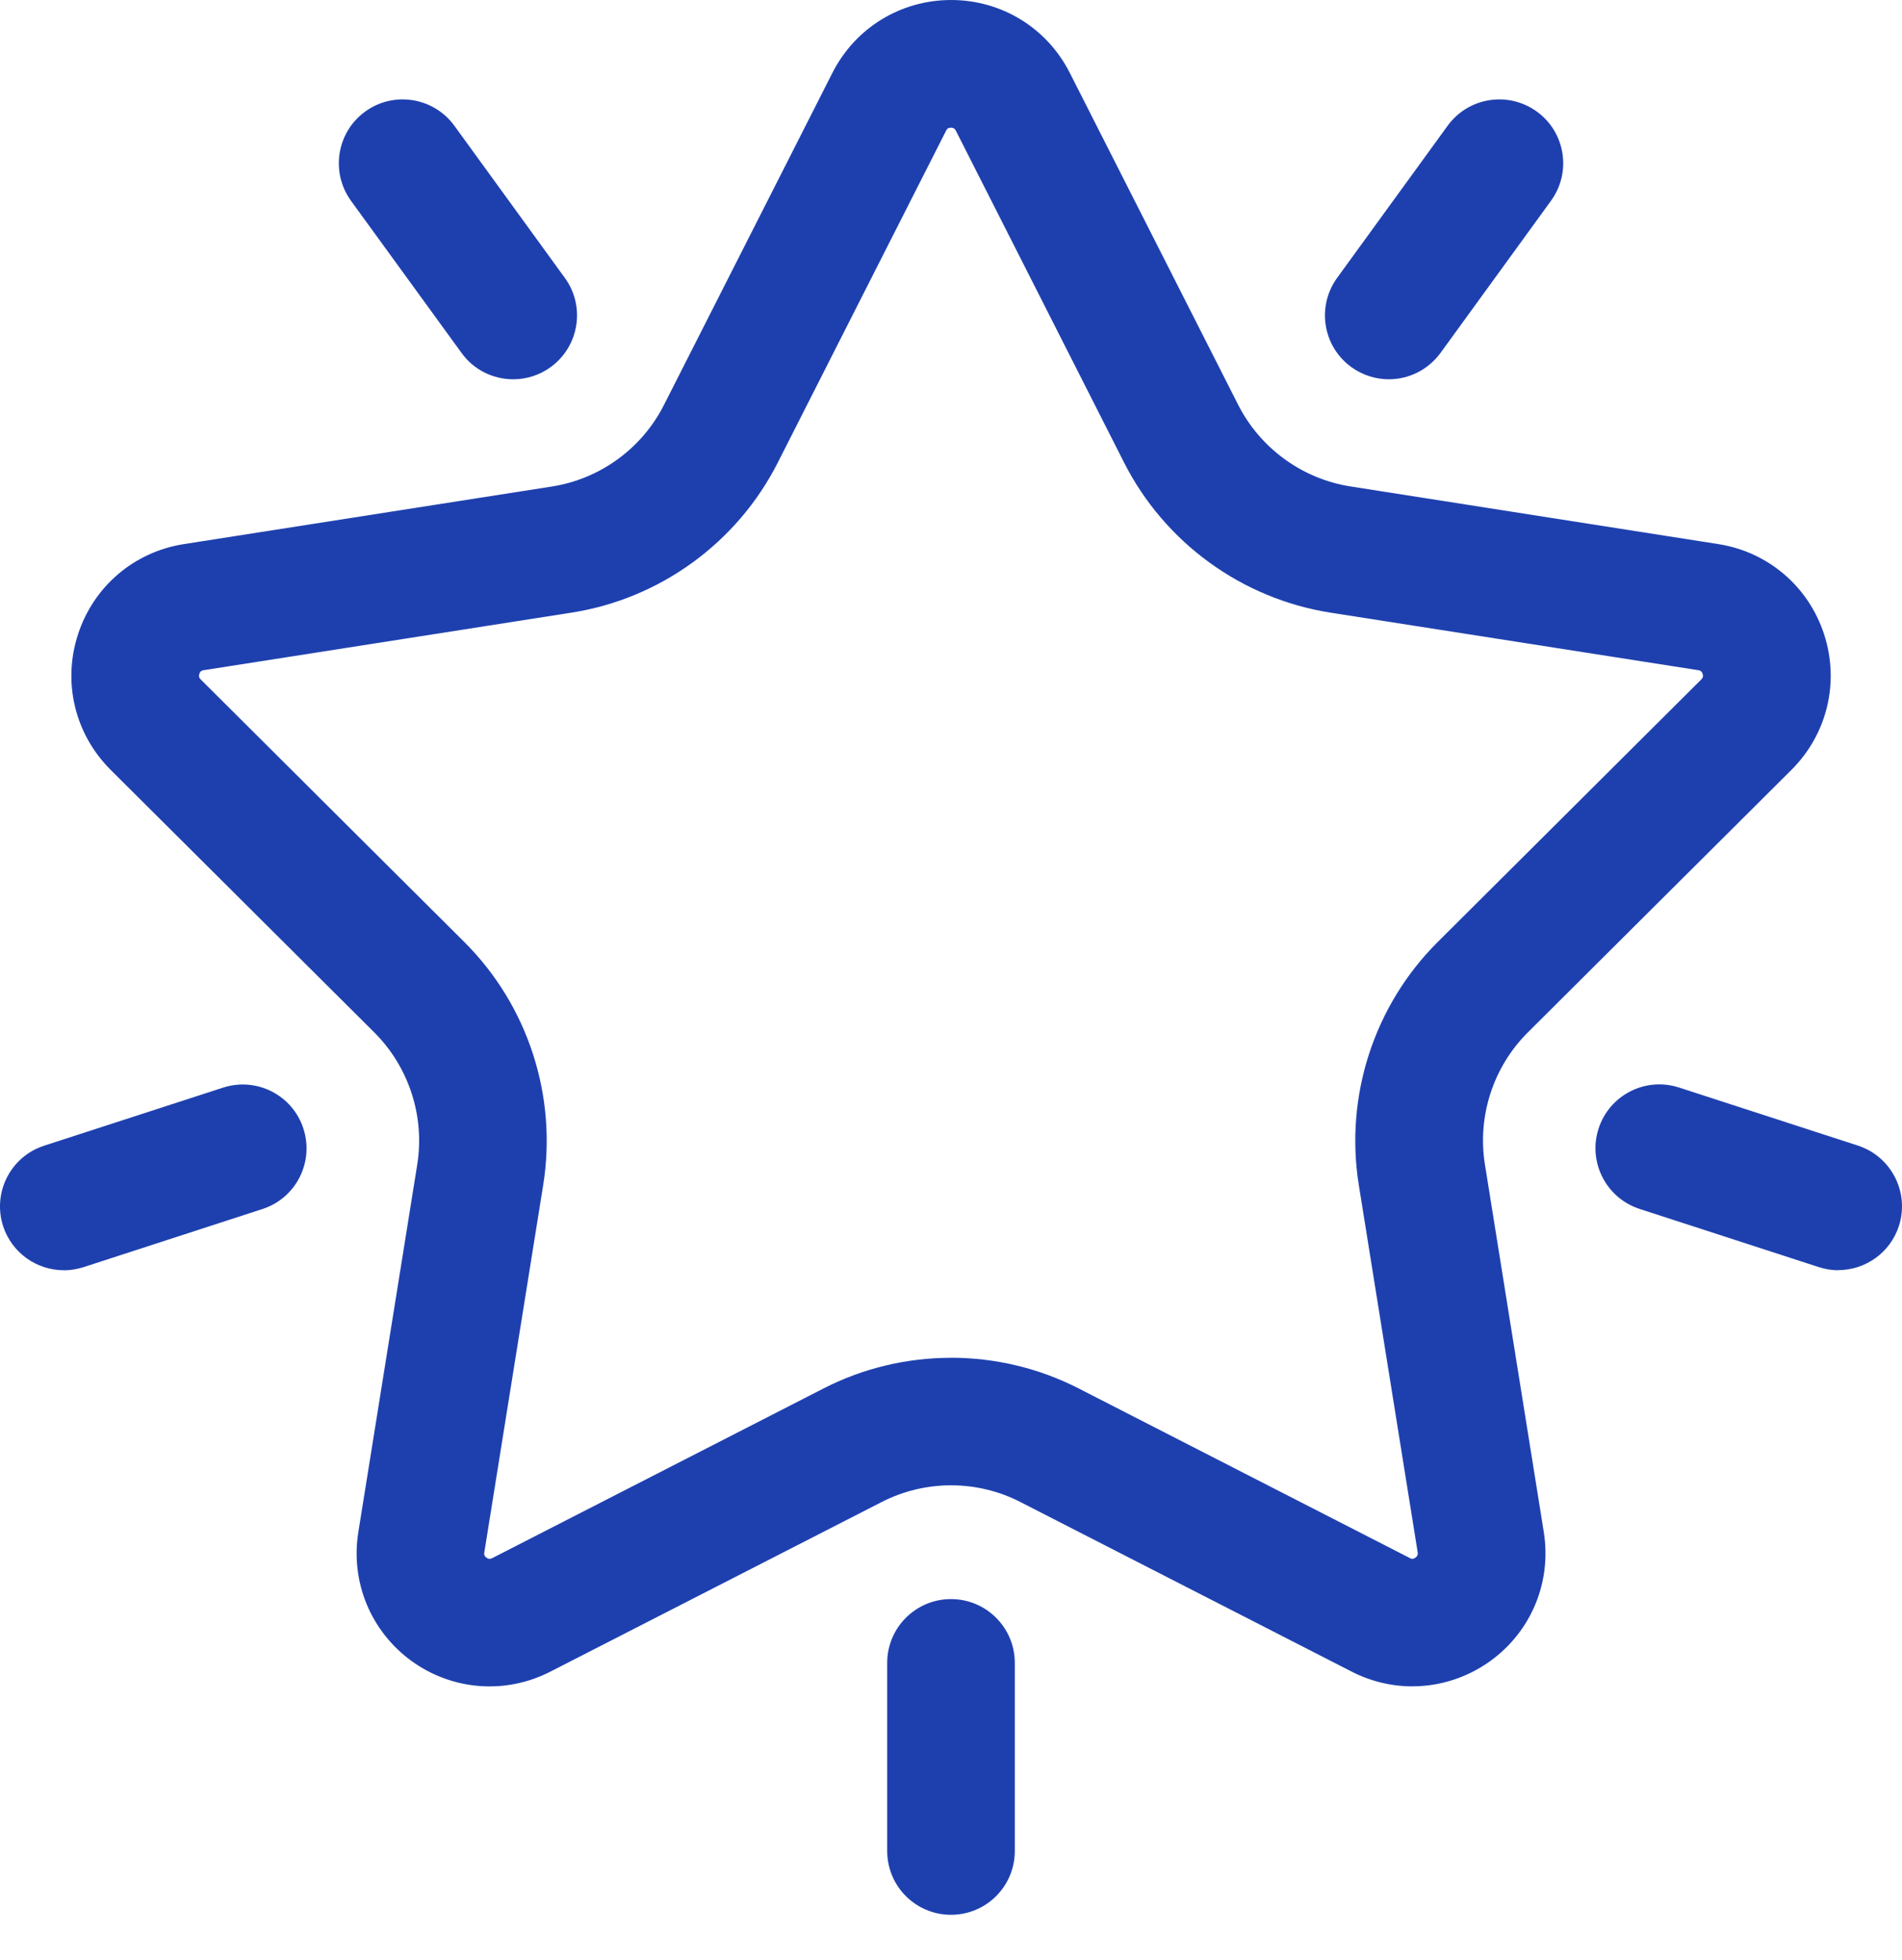
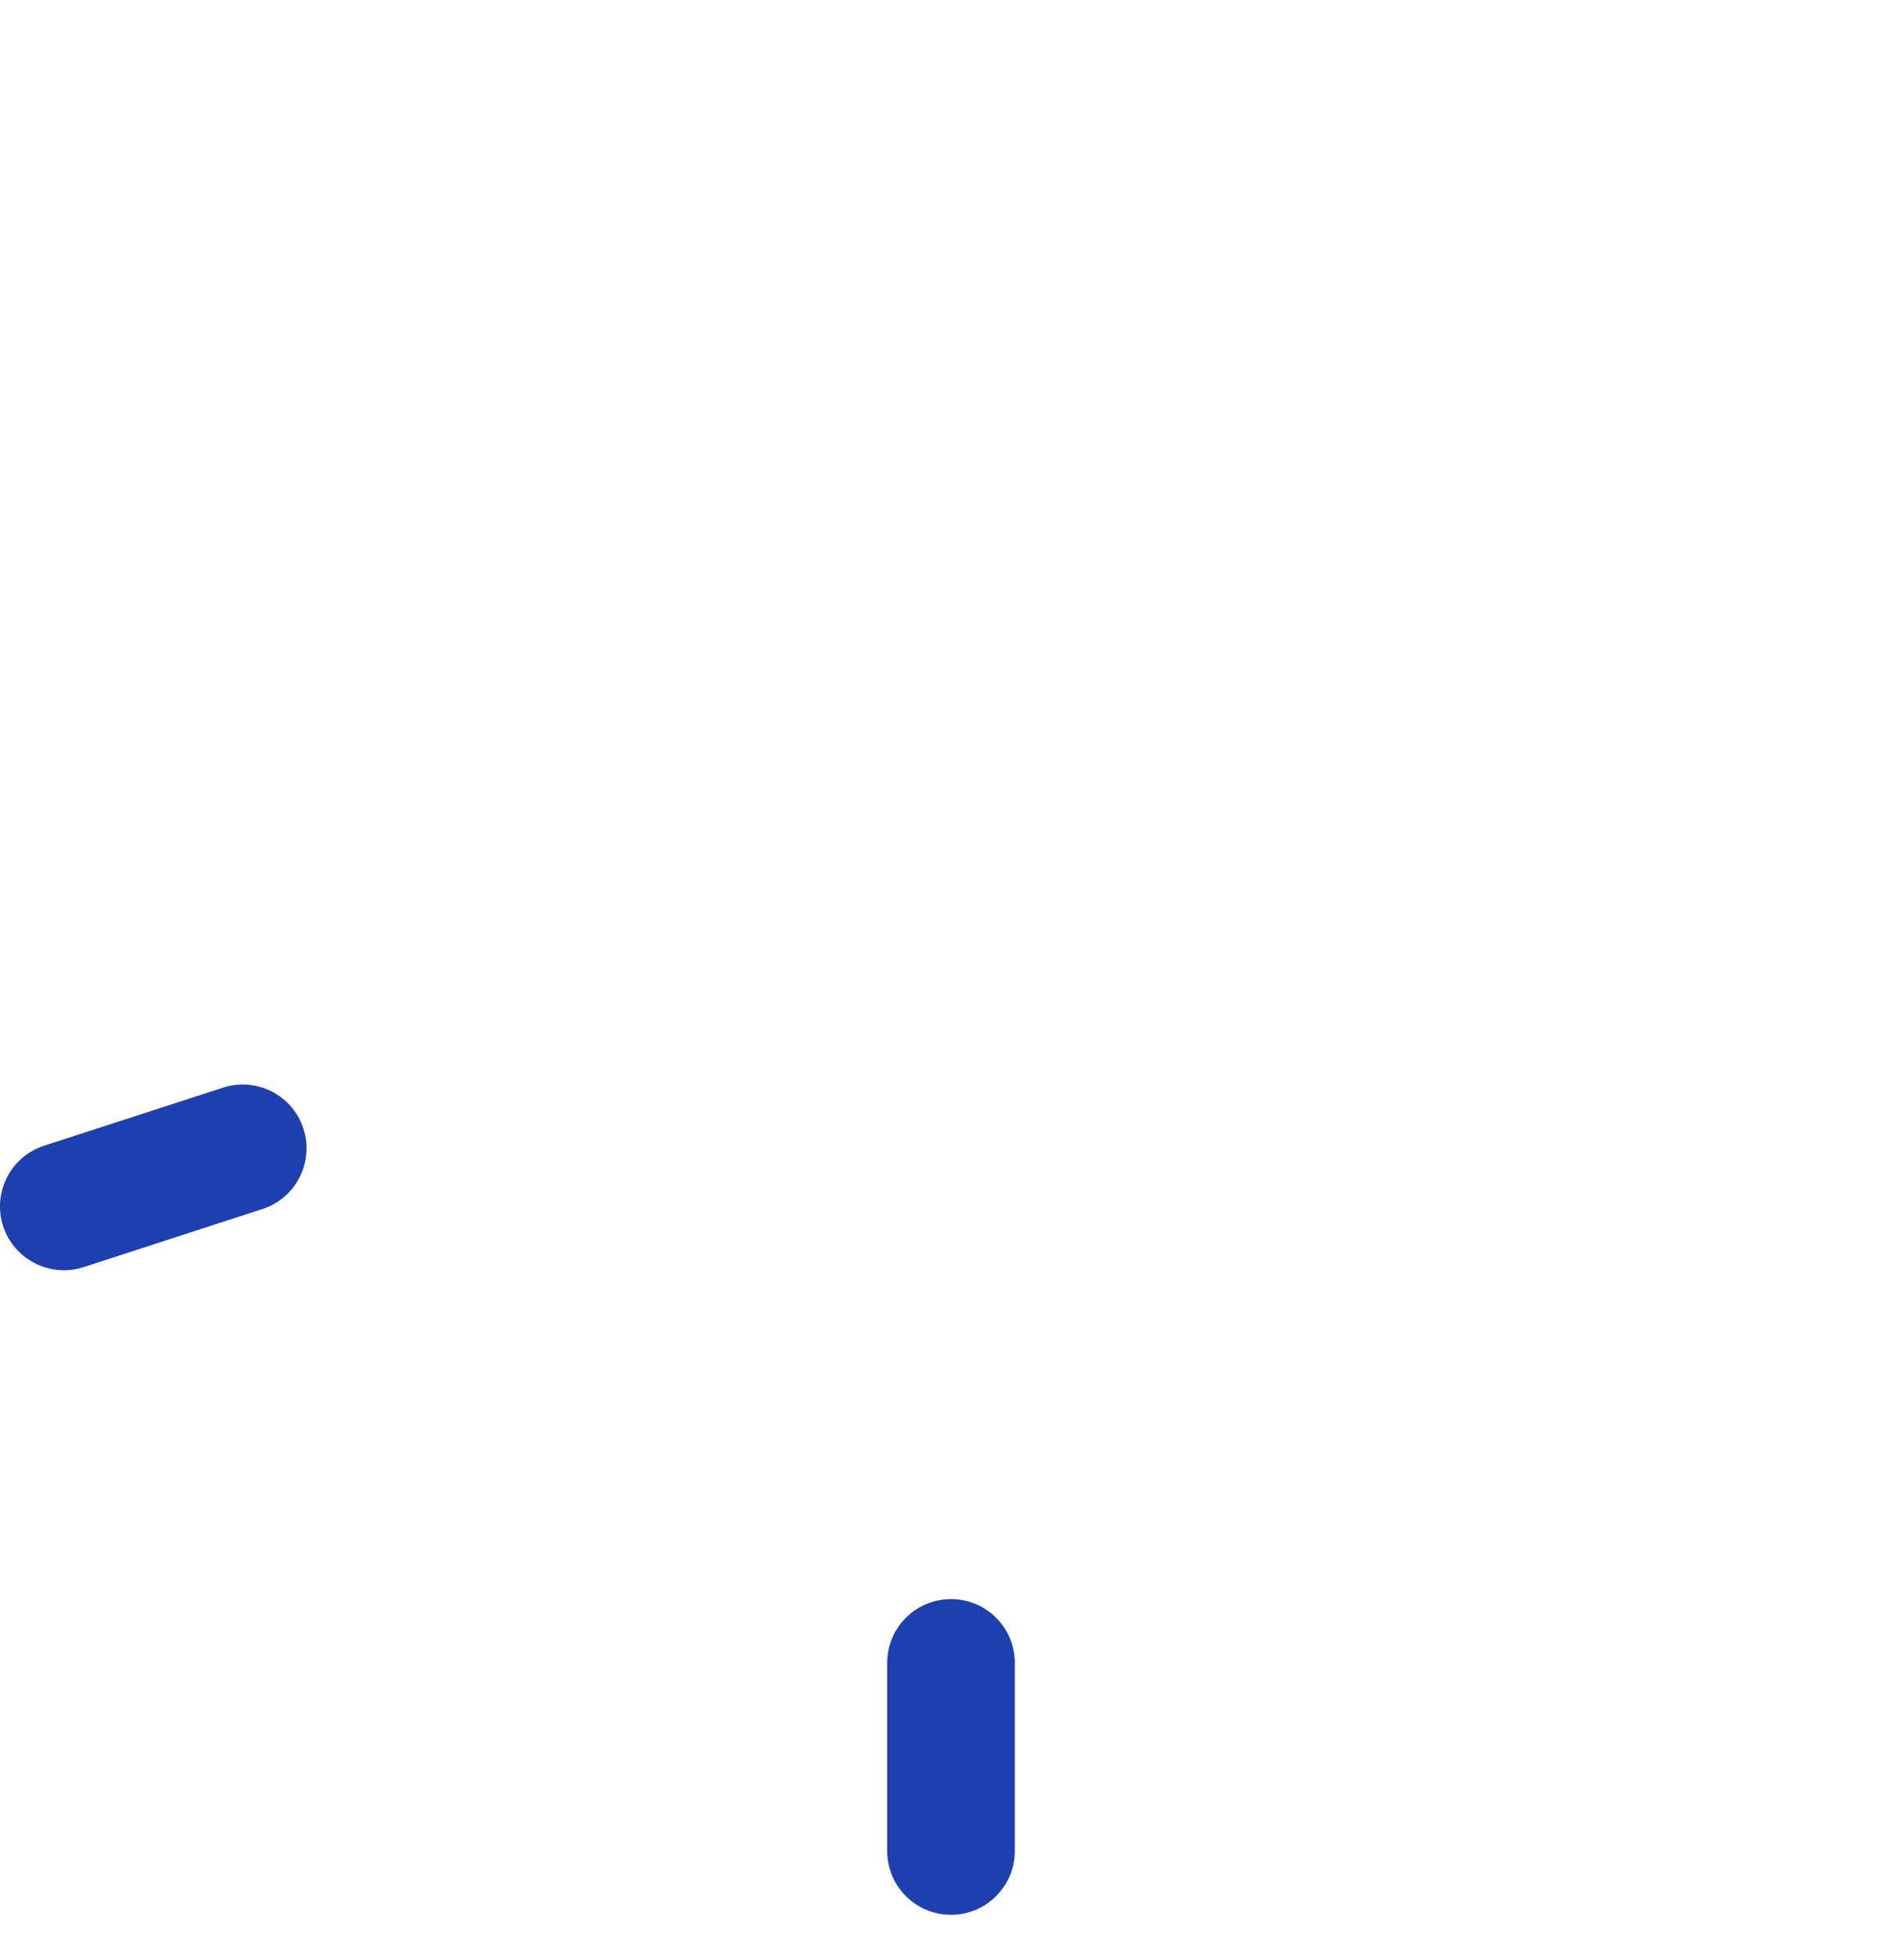
<svg xmlns="http://www.w3.org/2000/svg" width="33" height="34" viewBox="0 0 33 34" fill="none">
-   <path d="M24.507 29.256C24.148 29.256 23.787 29.172 23.453 29.001L17.706 26.059C16.952 25.671 16.051 25.671 15.295 26.059L9.548 29.001C8.77 29.4 7.845 29.327 7.139 28.815C6.432 28.3 6.079 27.444 6.217 26.581L7.239 20.205C7.373 19.367 7.095 18.511 6.494 17.911L1.919 13.355C1.299 12.737 1.082 11.838 1.353 11.006C1.623 10.174 2.328 9.573 3.193 9.439L9.571 8.441C10.41 8.311 11.138 7.781 11.521 7.023L14.442 1.265C14.838 0.484 15.627 0 16.502 0C17.377 0 18.166 0.484 18.561 1.264L21.482 7.022C21.866 7.778 22.595 8.308 23.431 8.439L29.811 9.439C30.674 9.573 31.379 10.174 31.649 11.006C31.919 11.838 31.702 12.737 31.083 13.355L26.508 17.911C25.907 18.509 25.629 19.367 25.764 20.204L26.785 26.579C26.923 27.443 26.57 28.298 25.863 28.812C25.459 29.105 24.985 29.255 24.508 29.255L24.507 29.256ZM16.499 23.555C17.26 23.555 18.02 23.732 18.714 24.087L24.461 27.03C24.48 27.041 24.512 27.057 24.559 27.022C24.606 26.987 24.599 26.953 24.597 26.931L23.575 20.555C23.329 19.017 23.84 17.442 24.944 16.343L29.519 11.786C29.534 11.771 29.559 11.746 29.541 11.691C29.523 11.635 29.487 11.631 29.466 11.627L23.086 10.629C21.549 10.388 20.209 9.417 19.503 8.025L16.584 2.267C16.574 2.248 16.557 2.215 16.499 2.215C16.441 2.215 16.424 2.248 16.415 2.267L13.495 8.025C12.791 9.415 11.451 10.39 9.912 10.629L3.534 11.627C3.511 11.631 3.475 11.637 3.459 11.691C3.441 11.746 3.467 11.771 3.481 11.786L8.056 16.343C9.16 17.442 9.671 19.017 9.425 20.556L8.403 26.932C8.4 26.954 8.393 26.99 8.44 27.023C8.486 27.057 8.518 27.04 8.539 27.032L14.286 24.089C14.979 23.733 15.739 23.556 16.501 23.556L16.499 23.555Z" fill="#1E40AF" />
-   <path d="M8.905 6.58C8.561 6.58 8.223 6.422 8.008 6.123L6.09 3.484C5.731 2.988 5.841 2.296 6.335 1.936C6.831 1.576 7.523 1.687 7.883 2.181L9.8 4.821C10.16 5.316 10.049 6.008 9.555 6.368C9.359 6.511 9.13 6.58 8.905 6.58Z" fill="#1E40AF" />
-   <path d="M31.892 22.037C31.779 22.037 31.664 22.018 31.551 21.981L28.447 20.973C27.866 20.784 27.547 20.16 27.736 19.578C27.925 18.997 28.548 18.678 29.131 18.867L32.234 19.874C32.816 20.064 33.134 20.688 32.946 21.27C32.794 21.738 32.359 22.035 31.892 22.035L31.892 22.037Z" fill="#1E40AF" />
  <path d="M1.108 22.037C0.64 22.037 0.207 21.739 0.054 21.272C-0.134 20.69 0.183 20.065 0.766 19.876L3.869 18.869C4.453 18.68 5.076 18.999 5.264 19.58C5.453 20.161 5.136 20.787 4.553 20.975L1.45 21.983C1.336 22.019 1.22 22.038 1.108 22.038L1.108 22.037Z" fill="#1E40AF" />
-   <path d="M24.096 6.58C23.87 6.58 23.643 6.51 23.445 6.368C22.95 6.008 22.84 5.316 23.2 4.82L25.117 2.181C25.477 1.686 26.168 1.577 26.665 1.936C27.16 2.295 27.27 2.988 26.91 3.483L24.993 6.123C24.775 6.42 24.439 6.58 24.096 6.58Z" fill="#1E40AF" />
  <path d="M16.5 33.219C15.888 33.219 15.393 32.724 15.393 32.112V28.849C15.393 28.238 15.888 27.742 16.5 27.742C17.112 27.742 17.607 28.238 17.607 28.849V32.112C17.607 32.724 17.112 33.219 16.5 33.219Z" fill="#1E40AF" />
</svg>